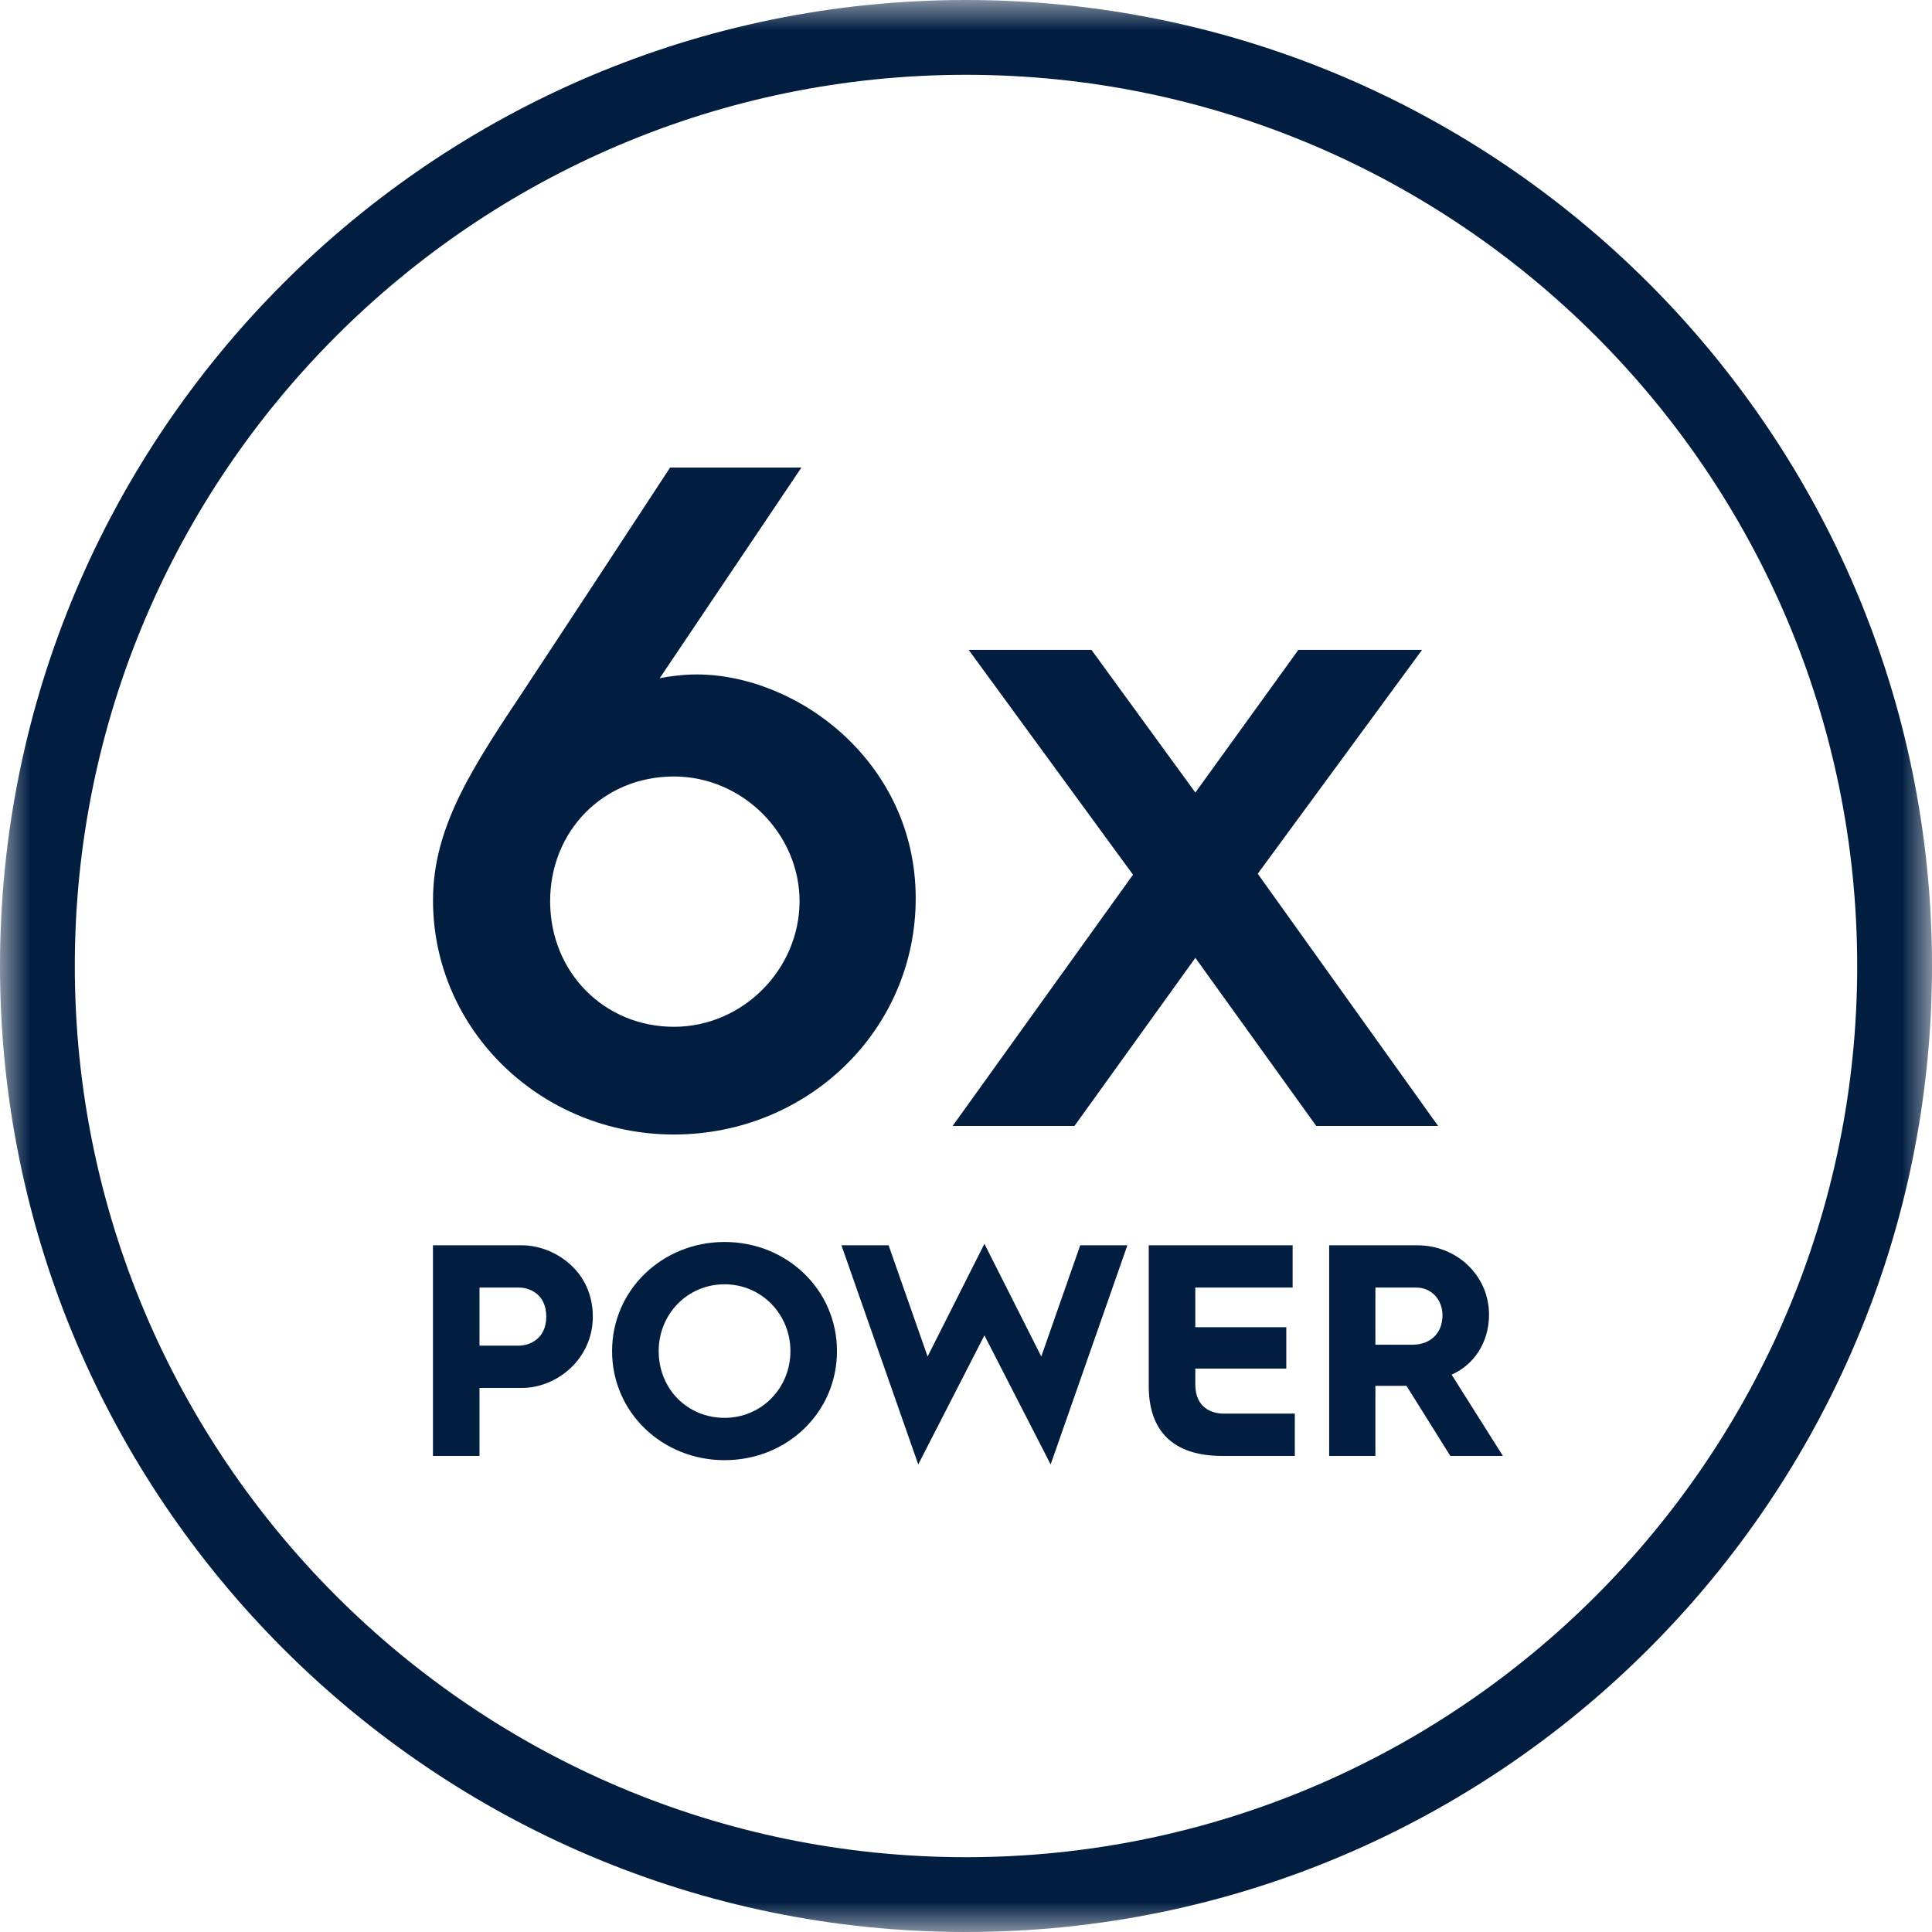
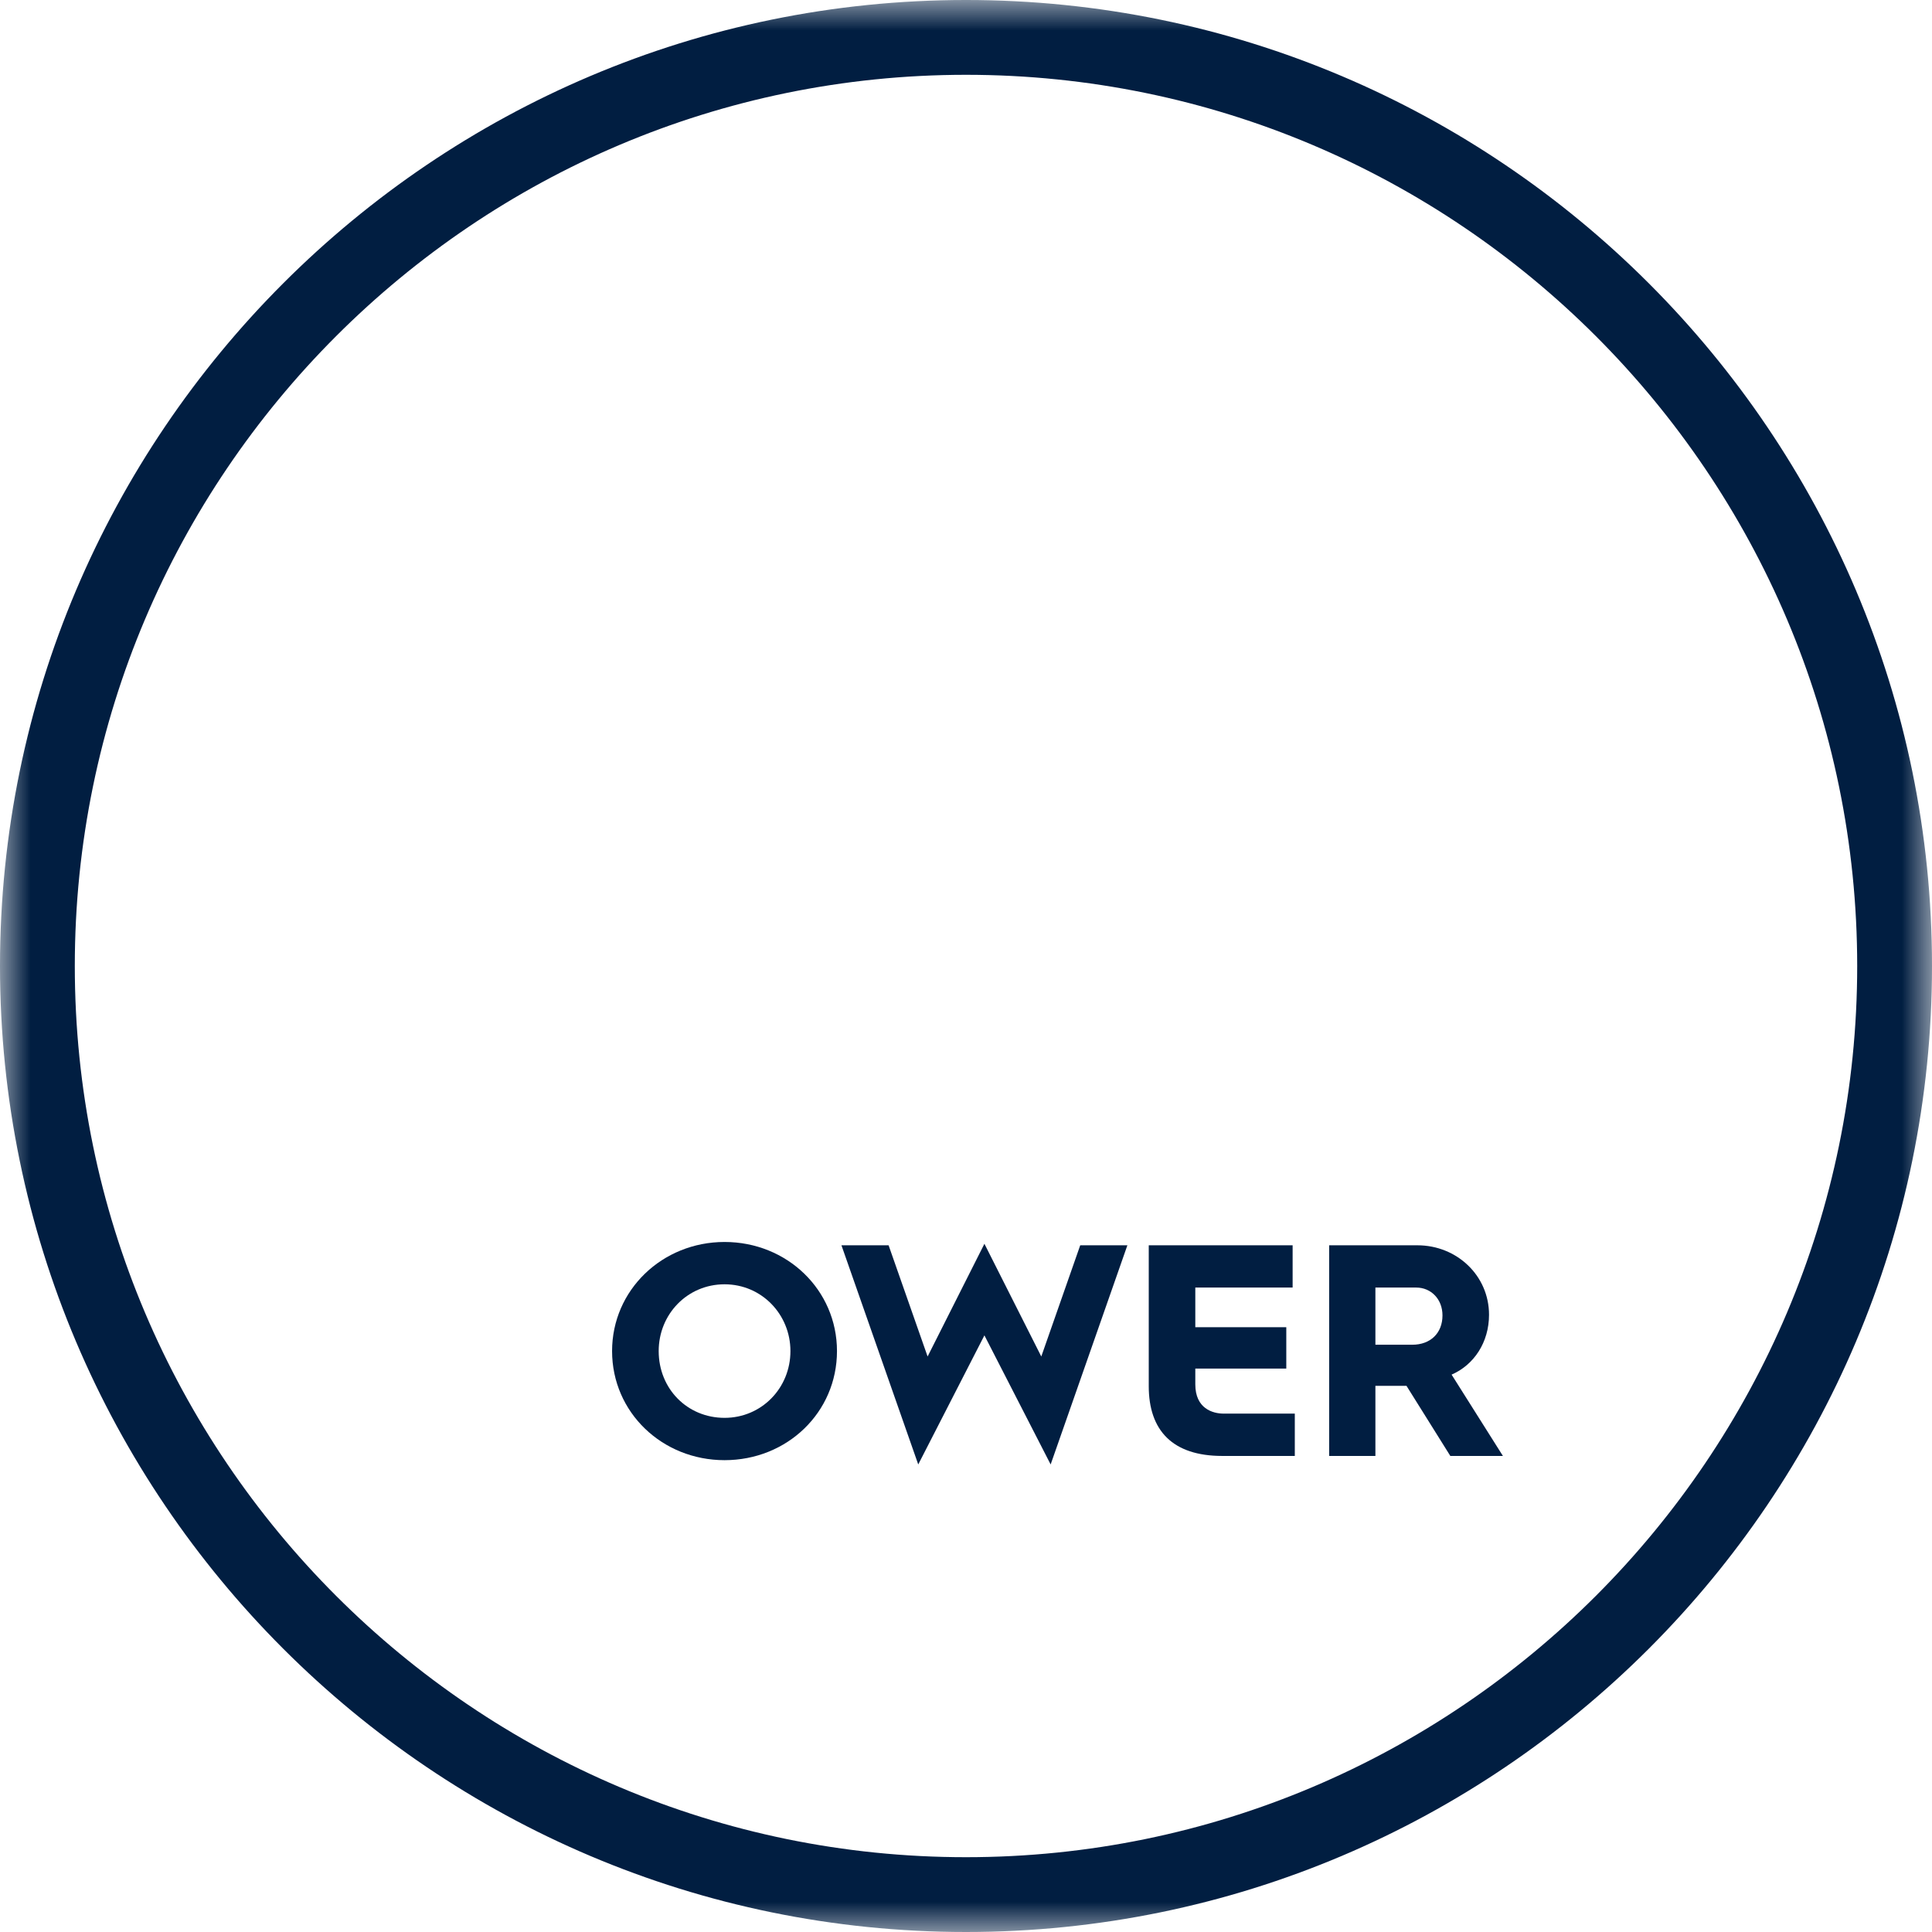
<svg xmlns="http://www.w3.org/2000/svg" xmlns:xlink="http://www.w3.org/1999/xlink" width="32px" height="32px" viewBox="0 0 32 32" version="1.1">
  <title>floorcare-6-times-power-icon-blue</title>
  <defs>
    <polygon id="path-1" points="0 0 32 0 32 32 0 32" />
  </defs>
  <g id="Handsticks" stroke="none" stroke-width="1" fill="none" fill-rule="evenodd">
    <g id="floorcare-6-times-power-icon-blue">
      <g id="Group-3">
        <mask id="mask-2" fill="white">
          <use xlink:href="#path-1" />
        </mask>
        <g id="Clip-2" />
        <path d="M16,1.239 C7.861,1.239 1.239,7.861 1.239,16 C1.239,24.139 7.861,30.761 16,30.761 C24.139,30.761 30.761,24.139 30.761,16 C30.761,7.861 24.139,1.239 16,1.239 M16,32 C7.178,32 0,24.823 0,16 C0,7.178 7.178,-7.07903522e-05 16,-7.07903522e-05 C24.823,-7.07903522e-05 32,7.178 32,16 C32,24.823 24.823,32 16,32" id="Fill-1" fill="#011E41" mask="url(#mask-2)" />
      </g>
      <g id="Group-16" transform="translate(7.171, 7.744)" fill="#011E41">
-         <path d="M1.427,14.544 C1.582,14.544 1.877,14.444 1.877,14.063 C1.877,13.678 1.582,13.582 1.427,13.582 L0.771,13.582 L0.771,14.544 L1.427,14.544 Z M0,12.882 L1.472,12.882 C2.002,12.882 2.648,13.297 2.648,14.063 C2.648,14.769 2.048,15.245 1.472,15.245 L0.771,15.245 L0.771,16.371 L0,16.371 L0,12.882 Z" id="Fill-4" />
        <path d="M4.83,15.74 C5.441,15.74 5.921,15.249 5.921,14.634 C5.921,14.028 5.446,13.528 4.83,13.528 C4.214,13.528 3.739,14.023 3.739,14.634 C3.739,15.26 4.214,15.74 4.83,15.74 M4.83,12.827 C5.866,12.827 6.692,13.623 6.692,14.634 C6.692,15.65 5.866,16.441 4.83,16.441 C3.798,16.441 2.967,15.65 2.967,14.634 C2.967,13.623 3.798,12.827 4.83,12.827" id="Fill-6" />
        <polygon id="Fill-8" points="6.766 12.882 7.547 12.882 8.193 14.724 9.134 12.857 10.076 14.724 10.721 12.882 11.502 12.882 10.231 16.512 9.134 14.374 8.038 16.512" />
        <path d="M11.856,12.882 L14.239,12.882 L14.239,13.582 L12.627,13.582 L12.627,14.239 L14.134,14.239 L14.134,14.924 L12.627,14.924 L12.627,15.185 C12.627,15.585 12.913,15.67 13.098,15.67 L14.275,15.67 L14.275,16.371 L13.073,16.371 C12.252,16.371 11.856,15.951 11.856,15.215 L11.856,12.882 Z" id="Fill-10" />
        <path d="M16.221,14.529 C16.521,14.529 16.721,14.338 16.721,14.043 C16.721,13.773 16.531,13.582 16.286,13.582 L15.61,13.582 L15.61,14.529 L16.221,14.529 Z M14.844,12.882 L16.306,12.882 C16.957,12.882 17.492,13.382 17.492,14.033 C17.492,14.489 17.242,14.864 16.872,15.024 L17.722,16.371 L16.851,16.371 L16.125,15.21 L16.116,15.21 L15.61,15.21 L15.61,16.371 L14.844,16.371 L14.844,12.882 Z" id="Fill-12" />
-         <path d="M0.001,7.166 C0.001,9.326 1.8,11.047 3.991,11.047 C6.197,11.047 7.996,9.326 7.996,7.135 C7.996,4.882 6.04,3.427 4.366,3.427 C4.147,3.427 3.912,3.458 3.756,3.489 L6.103,0 L3.928,0 C1.644,3.489 1.581,3.567 1.534,3.646 C0.658,4.96 0.001,5.946 0.001,7.166 L0.001,7.166 Z M1.941,7.182 C1.941,6.024 2.817,5.117 3.991,5.117 C5.133,5.117 6.072,6.071 6.072,7.182 C6.072,8.309 5.133,9.263 3.991,9.263 C2.848,9.263 1.941,8.371 1.941,7.182 L1.941,7.182 Z M8.607,10.906 L10.625,10.906 L12.628,8.121 L14.631,10.906 L16.649,10.906 L13.661,6.728 L16.383,3.02 L14.334,3.02 L12.628,5.383 L10.907,3.02 L8.873,3.02 L11.595,6.744 L8.607,10.906 Z" id="Fill-14" />
      </g>
    </g>
  </g>
</svg>